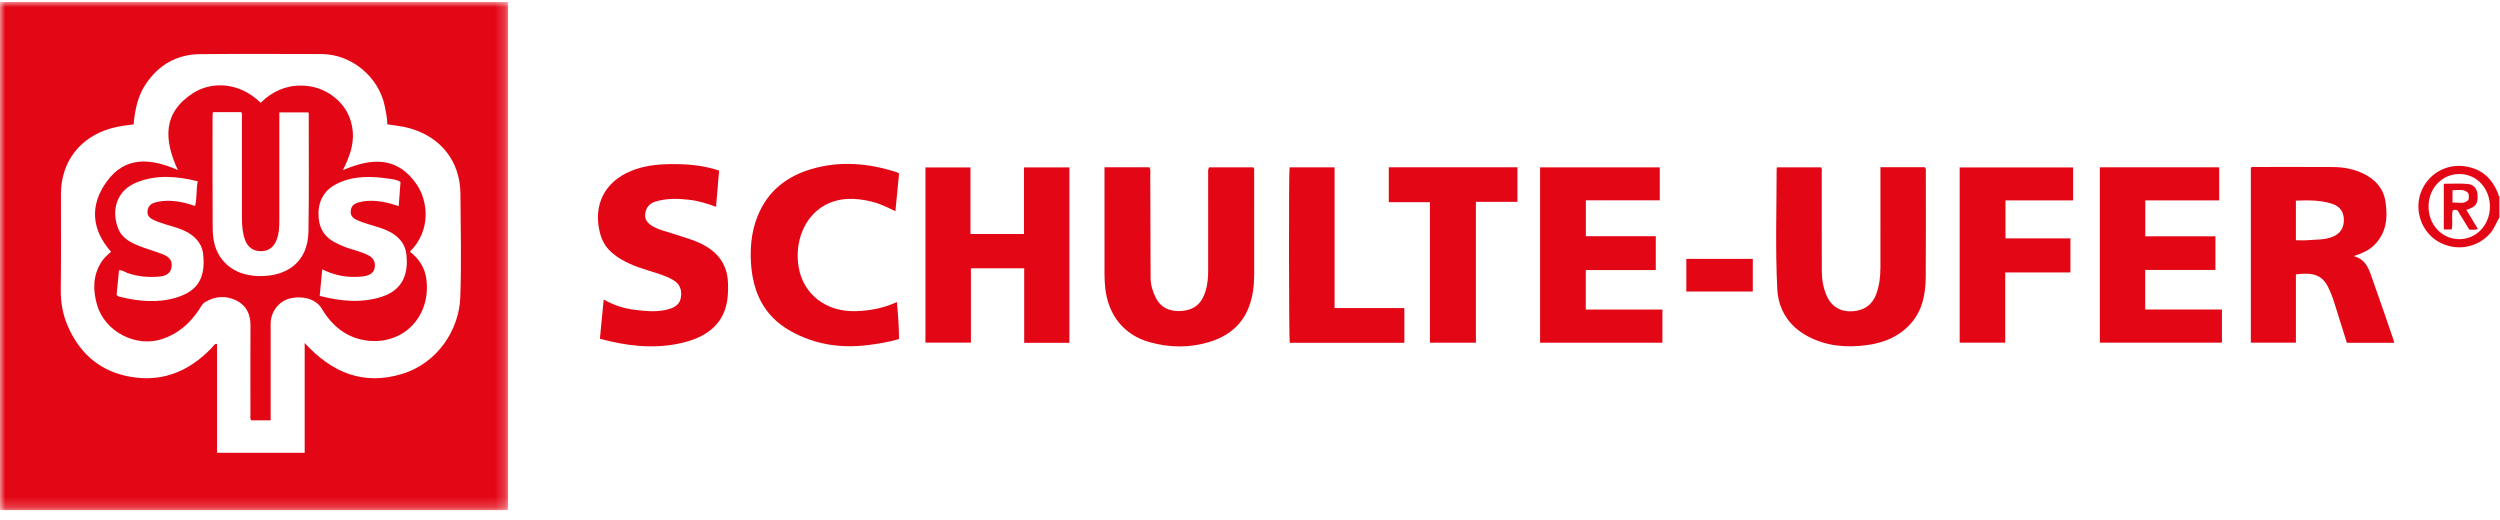
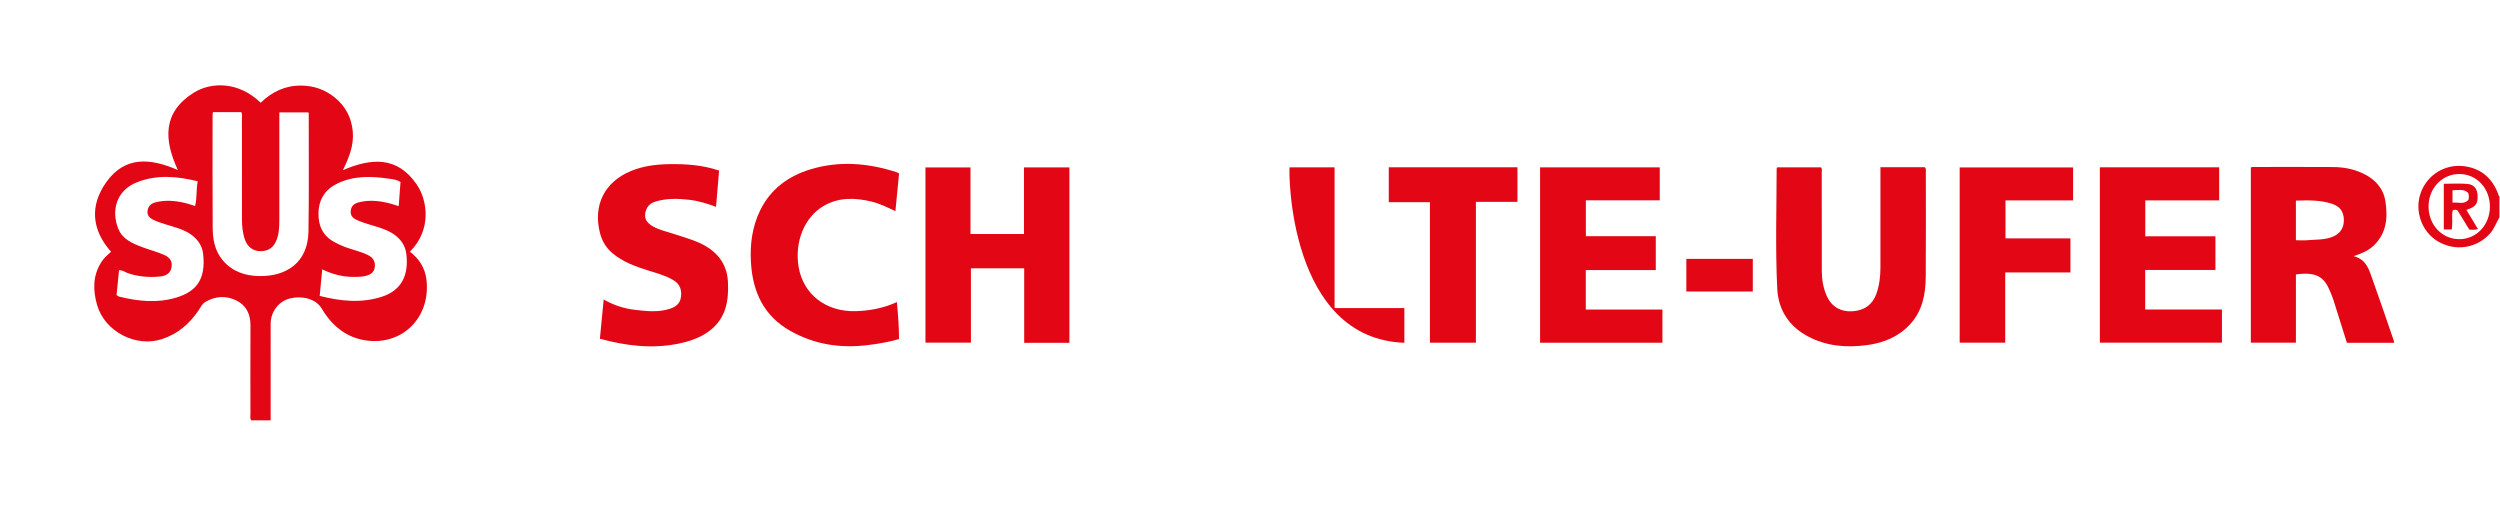
<svg xmlns="http://www.w3.org/2000/svg" xmlns:xlink="http://www.w3.org/1999/xlink" width="245px" height="51px" viewBox="0 0 245 51" version="1.1">
  <title>Group 34</title>
  <defs>
-     <polygon id="path-1" points="0 0 49.794 0 49.794 49.797 0 49.797" />
-   </defs>
+     </defs>
  <g id="02_Layout" stroke="none" stroke-width="1" fill="none" fill-rule="evenodd">
    <g id="01_01_01_SchulteUfer_Desktop-1280" transform="translate(-317, -1437)">
      <g id="Produktkacheln" transform="translate(0, 716)">
        <g id="Logo-Wall" transform="translate(256, 695)">
          <g id="Group-34" transform="translate(61, 26.197)">
            <path d="M244.011,20.104 C244.035,18.291 242.741,16.873 241.049,16.856 C239.366,16.839 238.034,18.2 237.999,19.97 C237.964,21.791 239.277,23.228 240.991,23.241 C242.664,23.255 243.987,21.879 244.011,20.104 L244.011,20.104 Z M244.944,21.106 C244.628,21.621 244.448,22.207 244.033,22.675 C242.738,24.136 240.631,24.472 238.915,23.46 C237.338,22.529 236.606,20.497 237.217,18.743 C237.858,16.902 239.68,15.804 241.614,16.108 C243.23,16.361 244.259,17.323 244.828,18.823 C244.857,18.899 244.841,18.998 244.944,19.032 L244.944,21.106 Z" id="Fill-1" fill="#E30715" />
            <g id="Group-5" transform="translate(0, -0)">
              <mask id="mask-2" fill="white">
                <use xlink:href="#path-1" />
              </mask>
              <g id="Clip-4" />
-               <path d="M13.095,11.996 C12.313,12.09 11.581,12.177 10.865,12.384 C7.814,13.264 5.98,15.66 5.973,18.821 C5.966,21.949 5.996,25.077 5.957,28.204 C5.942,29.419 6.139,30.569 6.608,31.677 C7.691,34.232 9.539,35.986 12.249,36.618 C15.616,37.403 18.457,36.319 20.803,33.834 C20.921,33.708 20.982,33.493 21.27,33.503 L21.27,44.18 L29.859,44.18 L29.859,33.413 C32.498,36.309 35.593,37.611 39.413,36.444 C42.95,35.363 44.99,32.049 45.106,28.98 C45.232,25.598 45.144,22.207 45.123,18.82 C45.104,15.617 43.212,13.219 40.109,12.361 C39.41,12.167 38.693,12.106 37.956,11.985 C37.945,11.36 37.825,10.788 37.709,10.214 C37.127,7.331 34.432,5.103 31.505,5.1 C27.531,5.097 23.557,5.068 19.584,5.111 C17.328,5.135 15.549,6.159 14.291,8.034 C13.503,9.207 13.223,10.556 13.095,11.996 L13.095,11.996 Z M0,49.797 L49.794,49.797 L49.794,0 L0,0 L0,49.797 Z" id="Fill-3" fill="#E30715" mask="url(#mask-2)" />
            </g>
            <path d="M224.998,23.348 C225.415,23.348 225.777,23.374 226.133,23.342 C226.968,23.266 227.825,23.331 228.625,22.996 C229.357,22.689 229.726,22.104 229.698,21.292 C229.67,20.526 229.291,20.018 228.535,19.772 C227.387,19.399 226.207,19.424 224.998,19.465 L224.998,23.348 Z M230.66,24.905 C231.934,25.231 232.179,26.276 232.519,27.221 C233.229,29.196 233.9,31.185 234.585,33.17 C234.606,33.231 234.606,33.299 234.622,33.398 L229.995,33.398 C229.553,31.986 229.119,30.594 228.677,29.204 C228.584,28.91 228.459,28.626 228.342,28.34 C227.782,26.966 227.027,26.413 224.999,26.698 L224.999,33.384 L220.581,33.384 L220.581,16.247 C220.654,16.151 220.745,16.168 220.828,16.168 C223.435,16.167 226.043,16.155 228.65,16.173 C229.691,16.18 230.702,16.37 231.651,16.839 C232.807,17.411 233.585,18.284 233.778,19.575 C234.017,21.166 233.874,22.678 232.616,23.876 C232.092,24.376 231.44,24.642 230.66,24.905 L230.66,24.905 Z" id="Fill-6" fill="#E30715" />
            <polygon id="Fill-8" fill="#E30715" points="104.802 33.399 100.371 33.399 100.371 26.097 95.149 26.097 95.149 33.38 90.695 33.38 90.695 16.211 95.107 16.211 95.107 22.736 100.348 22.736 100.348 16.208 104.802 16.208" />
-             <path d="M108.239,16.195 L112.649,16.195 C112.783,16.425 112.726,16.654 112.727,16.871 C112.739,20.275 112.742,23.678 112.76,27.081 C112.764,27.747 112.973,28.376 113.259,28.968 C113.726,29.932 114.648,30.383 115.845,30.274 C117.054,30.163 117.782,29.541 118.149,28.32 C118.344,27.667 118.401,27.001 118.4,26.324 C118.397,23.197 118.397,20.07 118.399,16.942 C118.399,16.705 118.357,16.46 118.482,16.199 L122.837,16.199 C122.953,16.357 122.909,16.517 122.909,16.667 C122.912,20.019 122.913,23.371 122.91,26.723 C122.909,27.782 122.783,28.826 122.415,29.824 C121.72,31.707 120.293,32.79 118.434,33.342 C116.518,33.91 114.585,33.874 112.662,33.336 C110.172,32.639 108.6,30.721 108.312,28.017 C108.265,27.571 108.242,27.121 108.241,26.673 C108.235,23.425 108.239,20.177 108.239,16.928 C108.239,16.706 108.239,16.484 108.239,16.195" id="Fill-10" fill="#E30715" />
            <path d="M184.283,16.186 L188.62,16.186 C188.788,16.349 188.732,16.532 188.732,16.698 C188.733,20.118 188.747,23.538 188.722,26.959 C188.71,28.645 188.394,30.262 187.207,31.563 C186.076,32.803 184.613,33.4 182.981,33.621 C180.955,33.895 178.992,33.739 177.149,32.754 C175.281,31.755 174.27,30.129 174.17,28.093 C173.977,24.177 174.105,20.253 174.111,16.332 C174.111,16.3 174.133,16.269 174.159,16.201 L178.459,16.201 C178.587,16.361 178.53,16.54 178.53,16.708 C178.533,19.921 178.531,23.134 178.536,26.347 C178.537,27.199 178.678,28.03 179.026,28.814 C179.48,29.839 180.37,30.371 181.51,30.311 C182.68,30.25 183.5,29.659 183.875,28.621 C184.178,27.782 184.281,26.912 184.282,26.028 C184.286,22.936 184.283,19.844 184.283,16.752 L184.283,16.186 Z" id="Fill-12" fill="#E30715" />
            <polygon id="Fill-14" fill="#E30715" points="150.928 33.389 150.928 16.205 162.658 16.205 162.658 19.434 155.414 19.434 155.414 22.95 162.266 22.95 162.266 26.269 155.407 26.269 155.407 30.139 162.917 30.139 162.917 33.389" />
            <polygon id="Fill-16" fill="#E30715" points="210.229 26.258 210.229 30.134 217.75 30.134 217.75 33.383 205.786 33.383 205.786 16.199 217.48 16.199 217.48 19.441 210.238 19.441 210.238 22.961 217.112 22.961 217.112 26.258" />
            <path d="M70.471,16.519 C70.37,17.718 70.274,18.867 70.173,20.071 C69.295,19.752 68.45,19.485 67.561,19.384 C66.438,19.255 65.325,19.223 64.227,19.559 C63.63,19.741 63.311,20.155 63.23,20.745 C63.148,21.345 63.507,21.711 63.983,21.987 C64.663,22.38 65.436,22.517 66.167,22.77 C66.947,23.041 67.749,23.243 68.504,23.586 C70.167,24.342 71.241,25.529 71.339,27.437 C71.431,29.244 71.151,30.931 69.638,32.142 C68.706,32.889 67.585,33.261 66.427,33.493 C63.864,34.005 61.349,33.692 58.79,33 C58.912,31.736 59.032,30.489 59.16,29.158 C60.153,29.716 61.163,30.043 62.22,30.167 C63.366,30.302 64.519,30.43 65.657,30.061 C66.229,29.876 66.637,29.558 66.729,28.941 C66.834,28.233 66.644,27.643 65.99,27.258 C65.21,26.797 64.341,26.567 63.487,26.299 C62.25,25.911 61.041,25.473 60.026,24.619 C59.411,24.1 59.016,23.46 58.811,22.687 C58.086,19.951 59.222,17.637 61.831,16.562 C63.013,16.075 64.256,15.913 65.524,15.89 C67.186,15.86 68.83,15.965 70.471,16.519" id="Fill-18" fill="#E30715" />
            <path d="M87.894,29.405 C88.013,30.631 88.101,31.81 88.103,33.029 C87.1,33.327 86.086,33.493 85.066,33.62 C82.392,33.954 79.849,33.575 77.471,32.243 C74.829,30.761 73.754,28.382 73.591,25.493 C73.492,23.733 73.716,22.01 74.502,20.406 C75.527,18.315 77.266,17.053 79.437,16.395 C82.254,15.541 85.061,15.779 87.835,16.667 C87.915,16.693 87.988,16.742 88.109,16.803 C87.992,18.003 87.875,19.219 87.75,20.496 C86.957,20.122 86.206,19.745 85.387,19.551 C83.802,19.176 82.236,19.121 80.767,19.954 C78.83,21.053 77.852,23.516 78.265,25.967 C78.716,28.637 80.938,30.392 83.89,30.295 C85.262,30.251 86.586,30.004 87.894,29.405" id="Fill-20" fill="#E30715" />
            <polygon id="Fill-22" fill="#E30715" points="202.903 26.503 196.512 26.503 196.512 33.384 192.048 33.384 192.048 16.211 203.162 16.211 203.162 19.442 196.538 19.442 196.538 23.164 202.903 23.164" />
            <polygon id="Fill-24" fill="#E30715" points="140.132 33.387 140.132 19.617 136.1 19.617 136.1 16.196 148.71 16.196 148.71 19.584 144.638 19.584 144.638 33.387" />
-             <path d="M137.628,33.395 L126.395,33.395 C126.309,32.99 126.292,16.749 126.376,16.202 L130.789,16.202 L130.789,29.994 L137.628,29.994 L137.628,33.395 Z" id="Fill-26" fill="#E30715" />
+             <path d="M137.628,33.395 C126.309,32.99 126.292,16.749 126.376,16.202 L130.789,16.202 L130.789,29.994 L137.628,29.994 L137.628,33.395 Z" id="Fill-26" fill="#E30715" />
            <polygon id="Fill-28" fill="#E30715" points="165.26 28.372 165.26 27.861 165.26 25.172 171.774 25.172 171.774 28.372" />
            <path d="M240.346,19.661 C240.896,19.598 241.482,19.886 241.914,19.371 C241.951,19.123 241.983,18.918 241.87,18.701 C241.433,18.288 240.897,18.439 240.346,18.449 L240.346,19.661 Z M240.834,20.42 C240.67,20.339 240.539,20.343 240.37,20.412 C240.223,21.012 240.406,21.655 240.264,22.293 L239.492,22.293 L239.492,17.813 C240.26,17.813 241.049,17.758 241.826,17.83 C242.469,17.89 242.777,18.327 242.804,18.963 C242.839,19.792 242.623,20.079 241.706,20.369 C242.079,20.988 242.445,21.598 242.837,22.249 C242.537,22.353 242.285,22.313 241.994,22.307 C241.615,21.69 241.229,21.063 240.834,20.42 L240.834,20.42 Z" id="Fill-30" fill="#E30715" />
            <path d="M31.331,28.803 C33.388,29.322 35.373,29.532 37.39,28.893 C39.429,28.248 40.066,26.674 39.818,24.679 C39.718,23.872 39.296,23.276 38.664,22.809 C38.245,22.499 37.766,22.307 37.275,22.137 C36.495,21.869 35.682,21.695 34.931,21.341 C34.556,21.164 34.321,20.903 34.371,20.455 C34.421,20 34.693,19.76 35.116,19.645 C35.467,19.549 35.82,19.497 36.186,19.485 C37.161,19.454 38.092,19.671 39.073,20.002 C39.135,19.165 39.194,18.385 39.25,17.636 C38.861,17.392 38.474,17.367 38.103,17.312 C36.395,17.06 34.697,17.008 33.085,17.777 C31.871,18.357 31.24,19.334 31.212,20.684 C31.187,21.915 31.628,22.902 32.746,23.514 C33.107,23.711 33.478,23.886 33.868,24.029 C34.611,24.3 35.394,24.458 36.103,24.822 C36.528,25.04 36.757,25.388 36.74,25.858 C36.724,26.336 36.472,26.644 35.999,26.798 C35.577,26.935 35.152,26.932 34.721,26.938 C33.636,26.954 32.611,26.7 31.578,26.2 C31.495,27.079 31.417,27.897 31.331,28.803 L31.331,28.803 Z M11.423,28.711 C11.53,28.786 11.581,28.846 11.643,28.861 C13.526,29.335 15.429,29.535 17.313,28.954 C19.251,28.356 20.18,27.179 19.909,24.701 C19.819,23.889 19.398,23.293 18.769,22.82 C18.337,22.495 17.843,22.299 17.333,22.128 C16.551,21.864 15.735,21.693 14.99,21.325 C14.628,21.146 14.39,20.877 14.465,20.421 C14.536,19.991 14.797,19.759 15.192,19.648 C15.542,19.549 15.897,19.497 16.263,19.485 C17.242,19.452 18.178,19.663 19.118,19.99 C19.322,19.181 19.211,18.385 19.376,17.569 C17.334,17.068 15.369,16.897 13.421,17.666 C11.388,18.469 10.877,20.46 11.599,22.235 C12.005,23.232 12.959,23.653 13.905,24.009 C14.597,24.269 15.314,24.462 15.996,24.742 C16.688,25.026 16.907,25.423 16.807,26.007 C16.715,26.536 16.345,26.844 15.641,26.906 C14.566,26.999 13.507,26.922 12.478,26.551 C12.227,26.461 12.007,26.266 11.665,26.283 C11.585,27.089 11.505,27.89 11.423,28.711 L11.423,28.711 Z M20.875,10.792 C20.854,10.915 20.833,10.982 20.833,11.048 C20.832,14.746 20.819,18.444 20.843,22.143 C20.85,23.274 21.051,24.378 21.813,25.291 C22.743,26.407 23.995,26.833 25.388,26.858 C28.051,26.907 30.179,25.555 30.229,22.481 C30.291,18.681 30.252,14.878 30.255,11.076 C30.255,10.977 30.275,10.866 30.21,10.819 L27.375,10.819 L27.375,11.692 C27.375,14.889 27.377,18.086 27.374,21.283 C27.373,22.044 27.362,22.806 27.019,23.512 C26.705,24.158 26.168,24.441 25.471,24.417 C24.763,24.392 24.254,23.98 24.01,23.3 C23.772,22.639 23.714,21.954 23.713,21.262 C23.71,17.978 23.713,14.695 23.709,11.411 C23.708,11.211 23.763,11 23.643,10.792 L20.875,10.792 Z M26.525,40.998 L24.605,40.998 C24.49,40.791 24.544,40.58 24.543,40.381 C24.539,37.478 24.532,34.576 24.546,31.673 C24.551,30.588 24.125,29.727 23.171,29.254 C22.159,28.752 21.099,28.81 20.105,29.405 C19.796,29.59 19.66,29.923 19.468,30.206 C18.577,31.526 17.443,32.512 15.898,33.028 C13.322,33.888 10.261,32.303 9.511,29.68 C9.095,28.229 9.091,26.824 9.923,25.498 C10.173,25.099 10.525,24.794 10.884,24.477 C8.96,22.302 8.786,19.931 10.432,17.631 C12.268,15.066 14.787,15.309 17.431,16.468 C16.059,13.51 15.923,10.829 18.958,8.905 C20.713,7.793 23.408,7.794 25.546,9.873 C26.642,8.802 27.946,8.177 29.506,8.189 C30.715,8.198 31.814,8.567 32.762,9.321 C33.839,10.178 34.447,11.311 34.571,12.682 C34.691,14.015 34.226,15.218 33.602,16.48 C36.407,15.273 38.947,15.105 40.847,17.892 C41.918,19.463 42.303,22.359 40.169,24.468 C41.075,25.153 41.649,26.059 41.788,27.184 C42.236,30.79 39.57,33.593 36.031,33.187 C33.99,32.952 32.541,31.747 31.534,30.052 C30.906,28.995 29.468,28.786 28.418,29.049 C27.29,29.332 26.524,30.382 26.524,31.529 C26.523,34.431 26.524,37.334 26.525,40.236 L26.525,40.998 Z" id="Fill-32" fill="#E30715" />
          </g>
        </g>
      </g>
    </g>
  </g>
</svg>